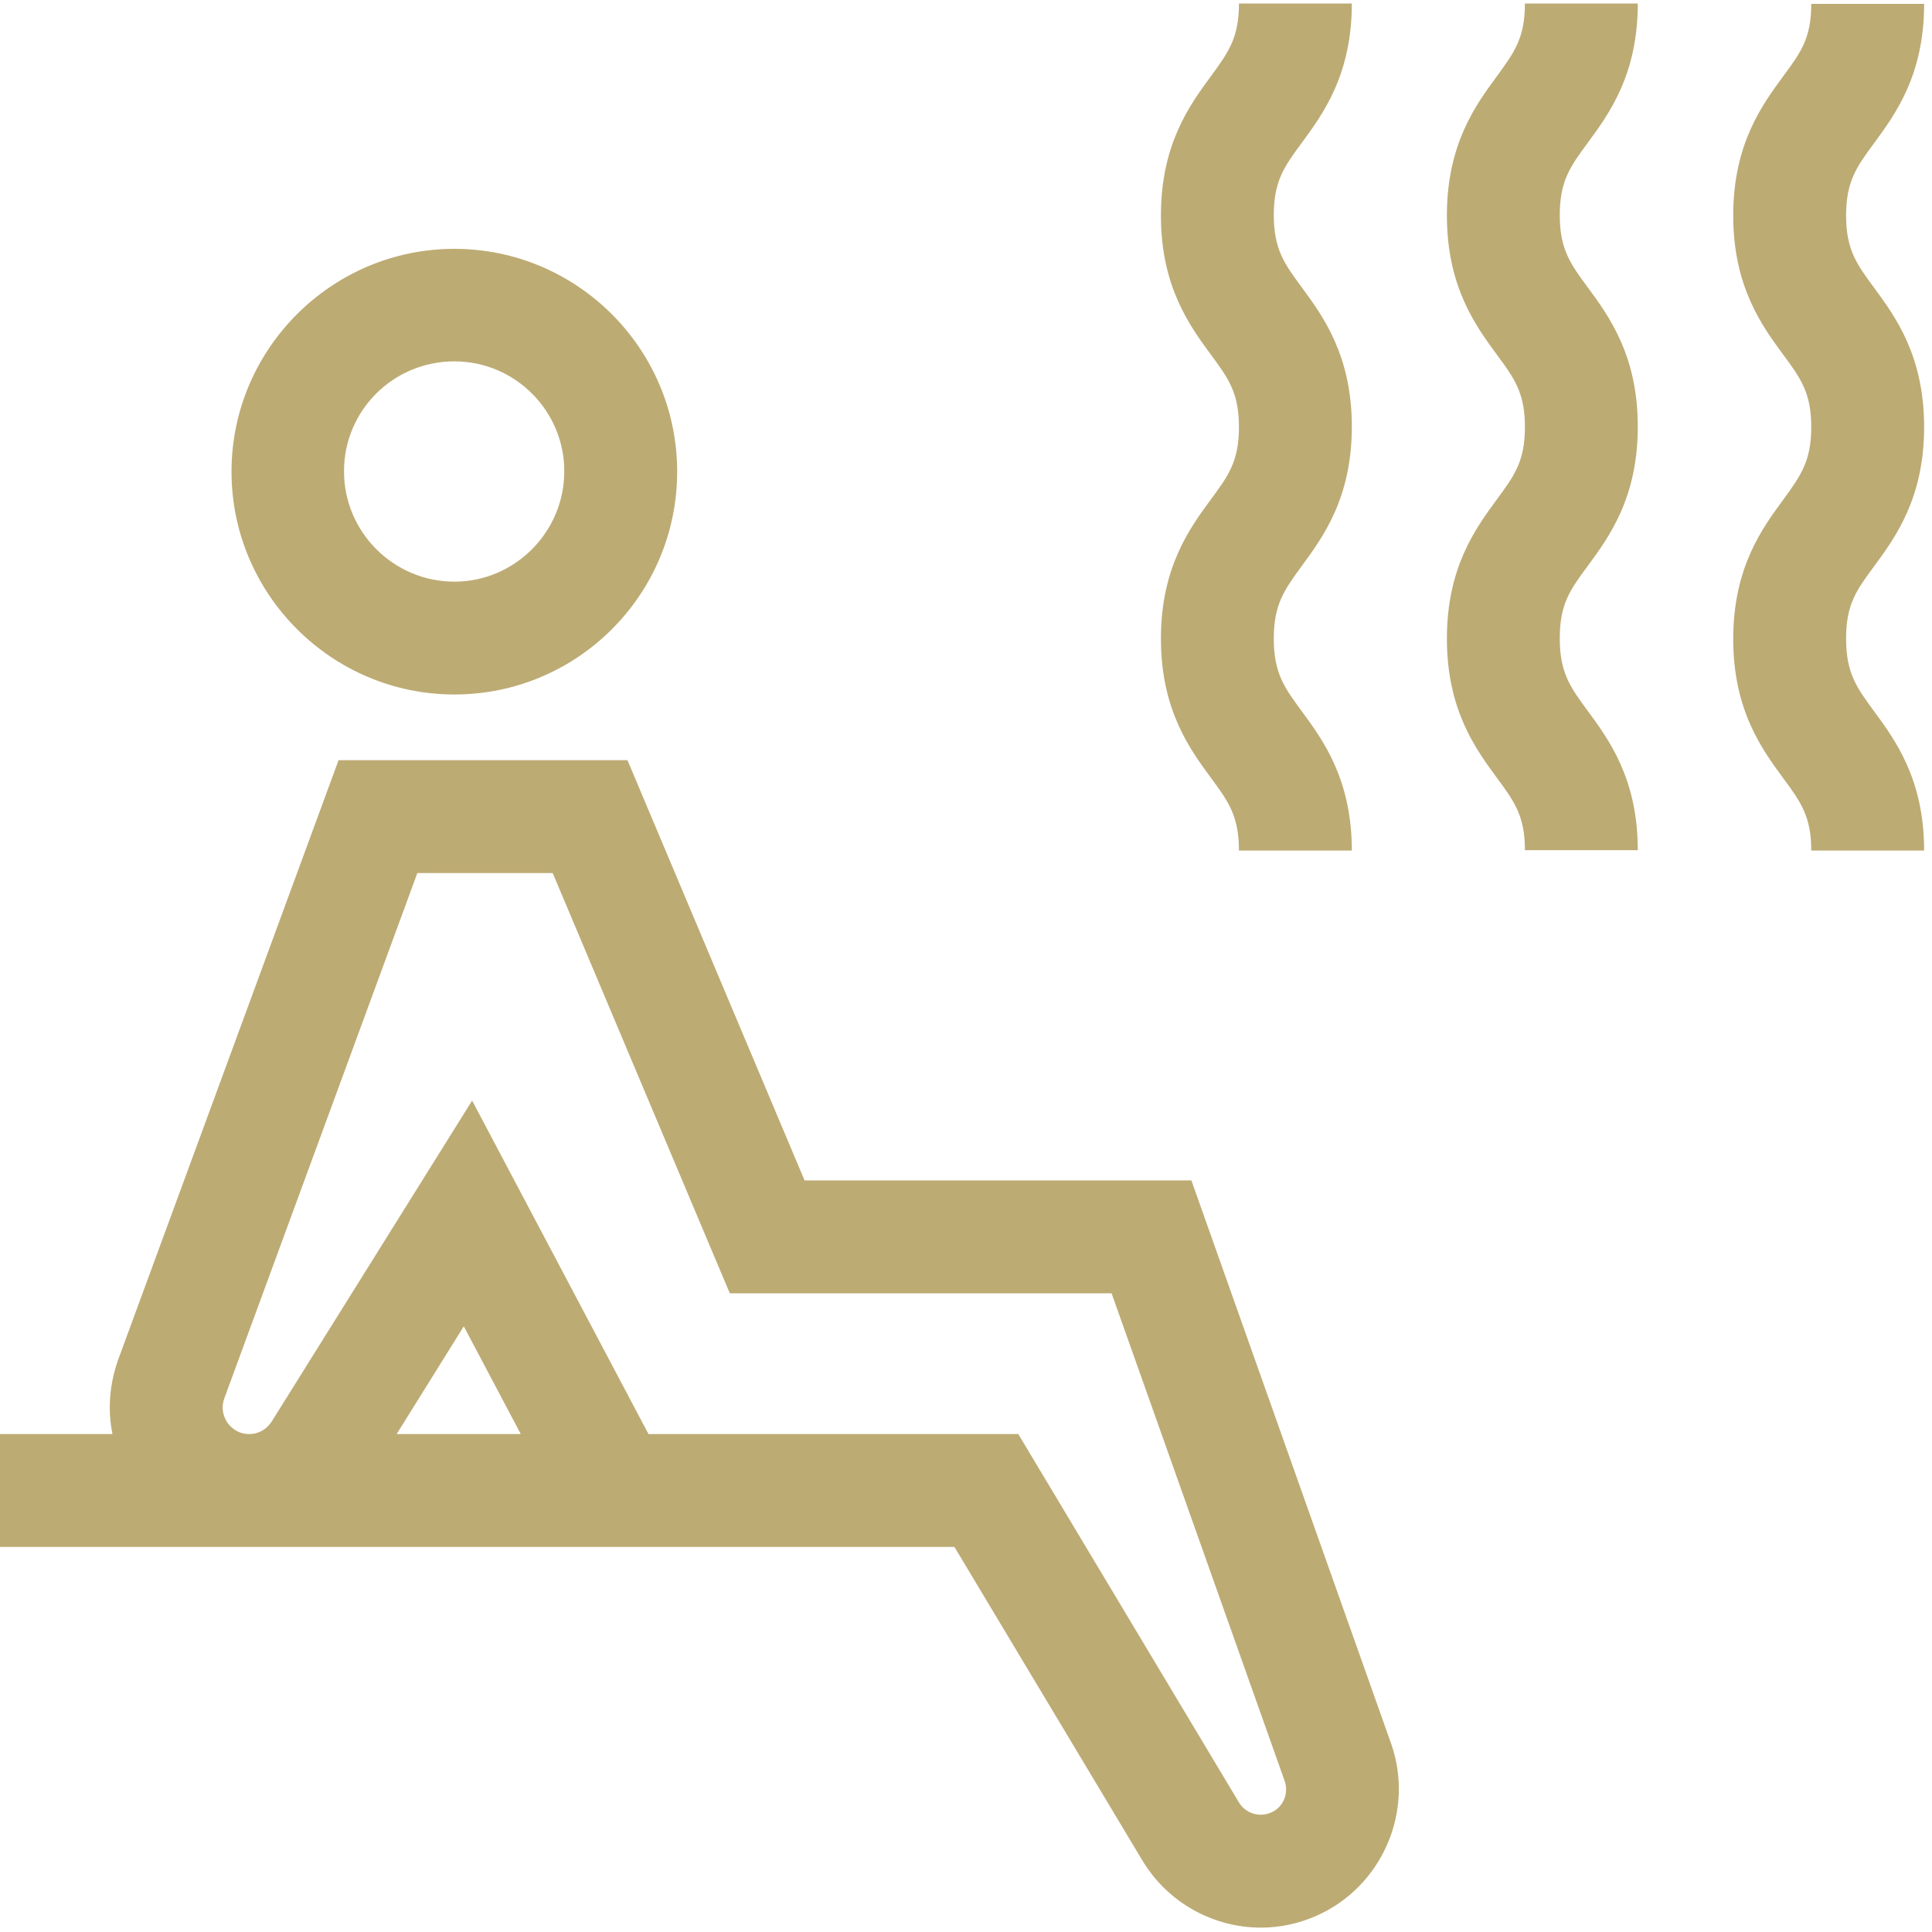
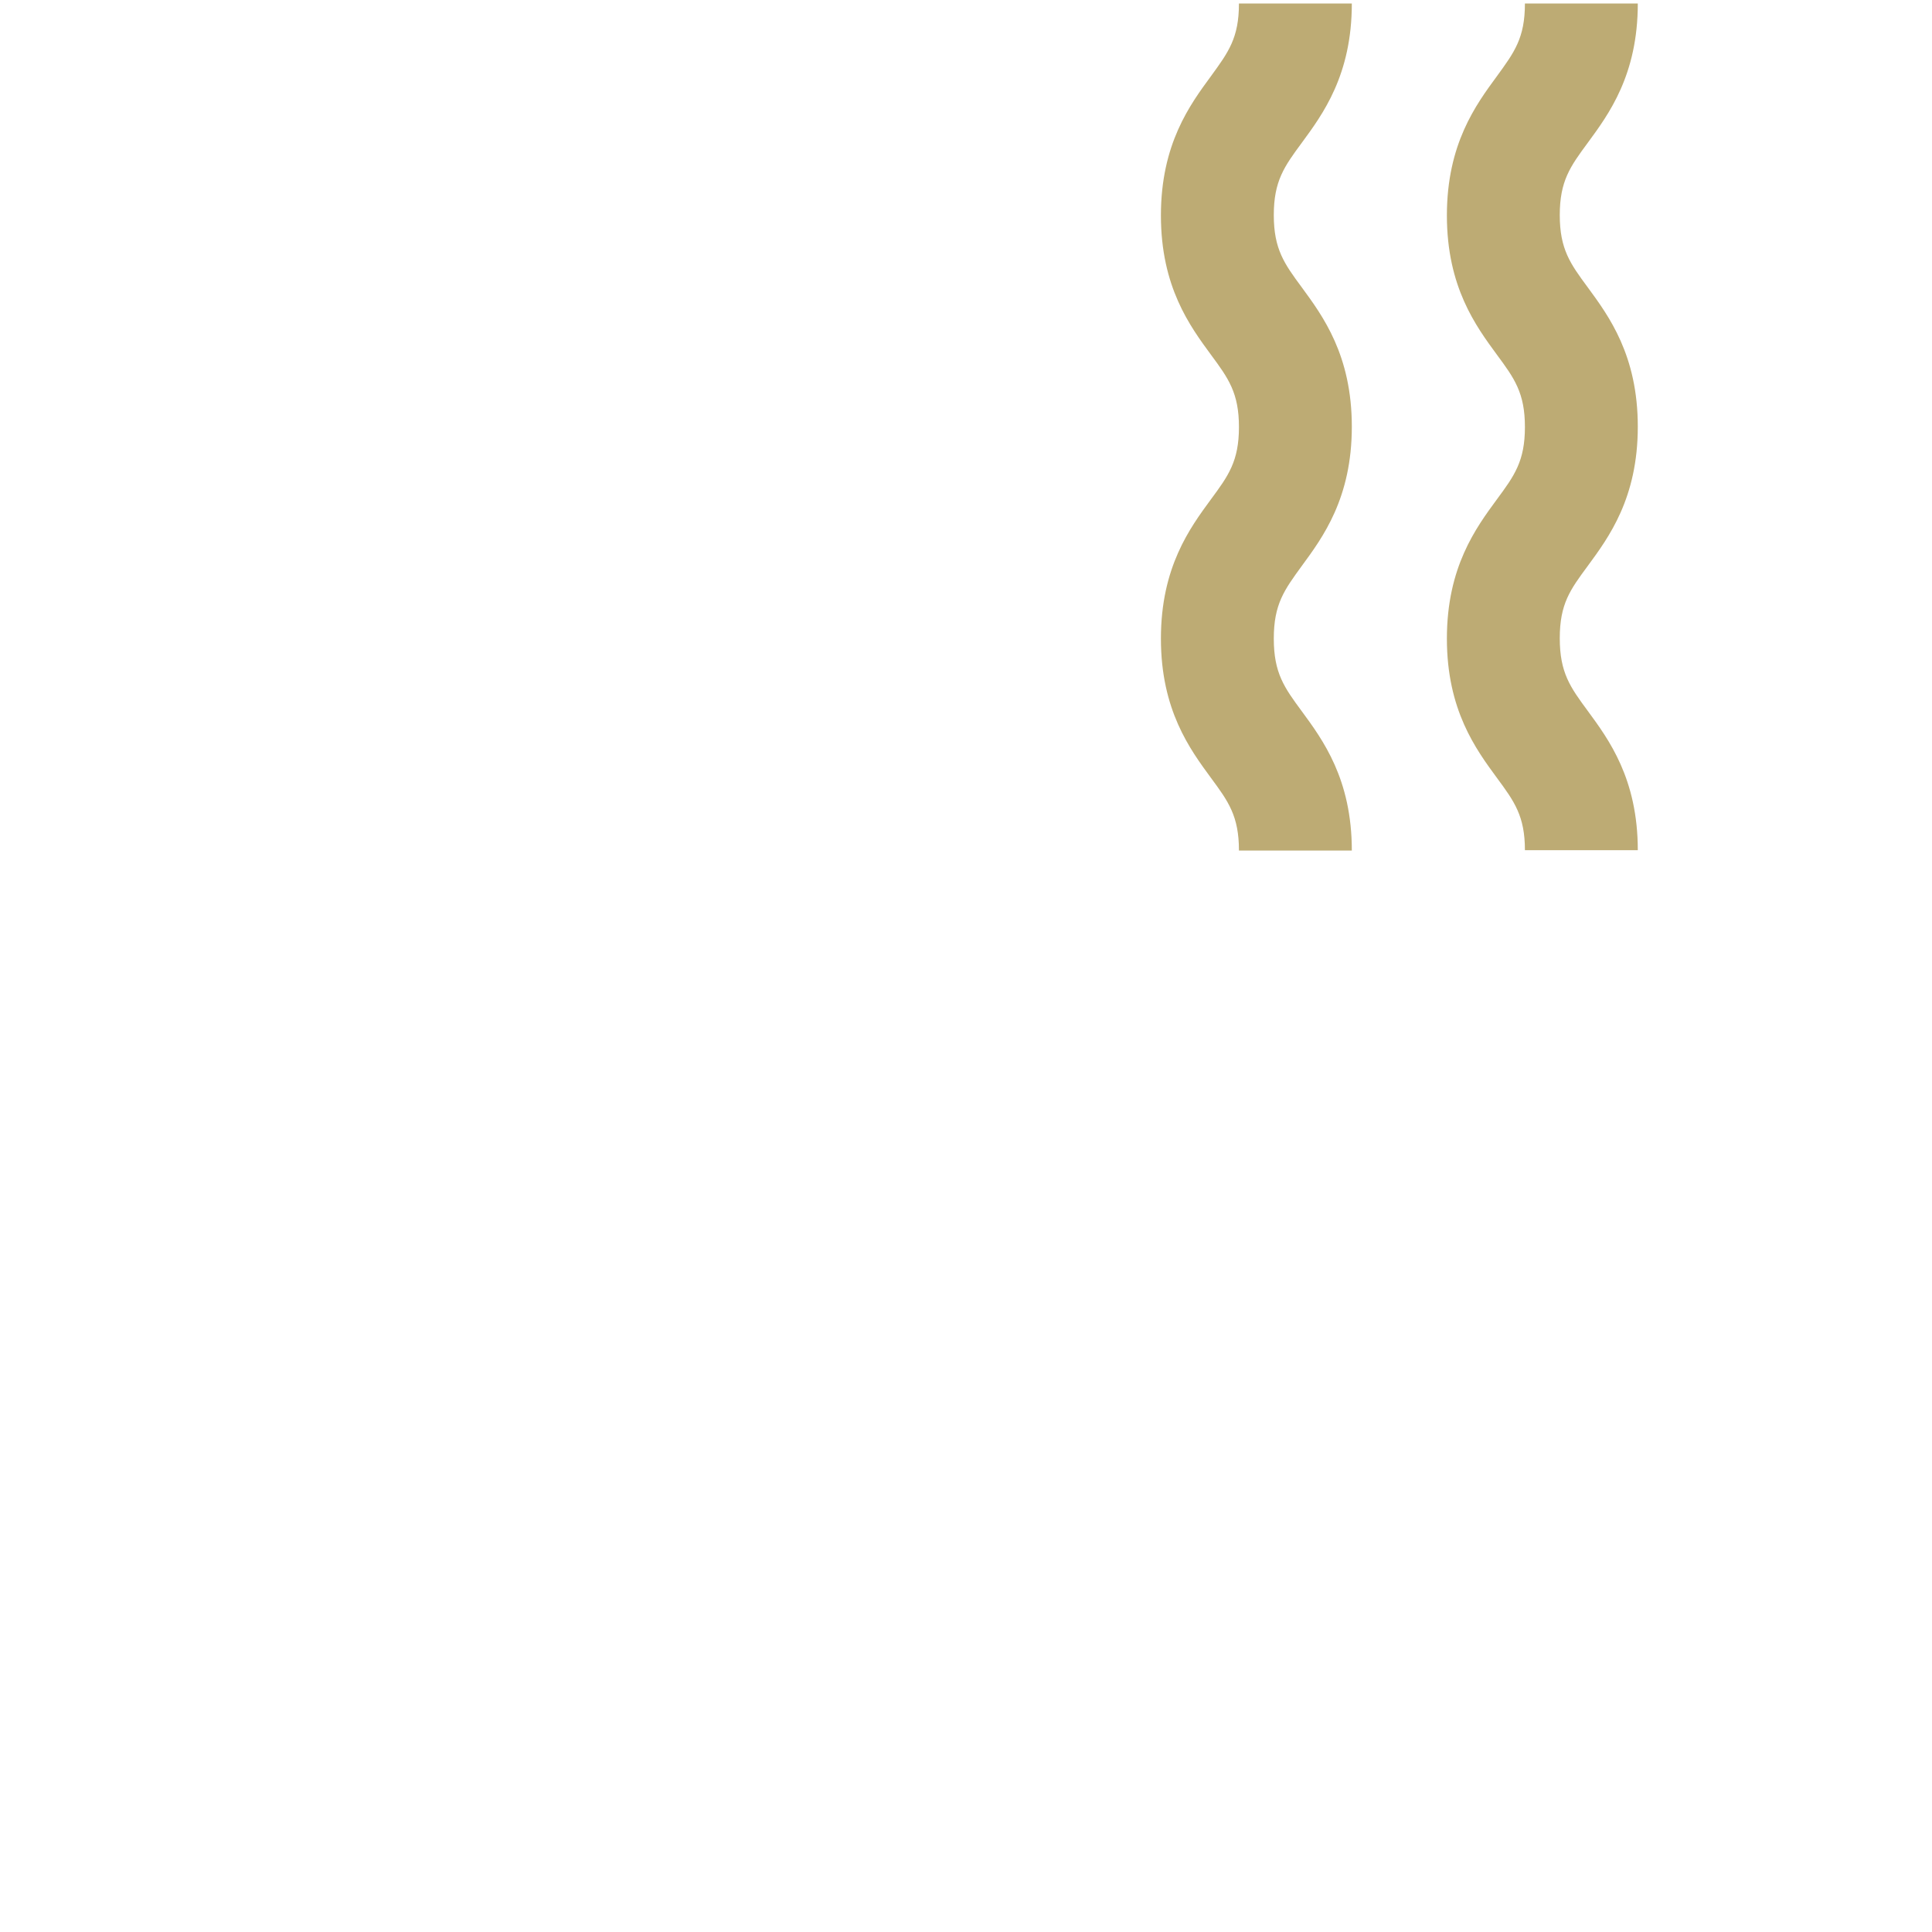
<svg xmlns="http://www.w3.org/2000/svg" width="54" height="54" viewBox="0 0 54 54" fill="none">
-   <path d="M53.78 11.935C53.78 9.937 52.968 8.842 52.38 8.04C51.893 7.381 51.599 6.975 51.599 6.022C51.599 5.069 51.893 4.663 52.38 4.003C52.968 3.202 53.78 2.107 53.78 0.108H50.625C50.625 1.072 50.331 1.468 49.844 2.127C49.256 2.928 48.444 4.024 48.444 6.022C48.444 8.02 49.256 9.116 49.844 9.917C50.331 10.576 50.625 10.982 50.625 11.935C50.625 12.889 50.331 13.295 49.844 13.964C49.256 14.765 48.444 15.861 48.444 17.859C48.444 19.858 49.256 20.953 49.844 21.754C50.331 22.414 50.625 22.819 50.625 23.773H53.78C53.78 21.775 52.968 20.679 52.38 19.878C51.893 19.218 51.599 18.813 51.599 17.849C51.599 16.886 51.893 16.49 52.38 15.831C52.968 15.029 53.78 13.934 53.78 11.935Z" fill="#BDAB74" />
  <path d="M45.777 0.098H42.622C42.622 1.062 42.328 1.457 41.841 2.127C41.253 2.928 40.441 4.024 40.441 6.022C40.441 8.02 41.253 9.116 41.841 9.917C42.328 10.576 42.622 10.982 42.622 11.936C42.622 12.889 42.328 13.295 41.841 13.954C41.253 14.755 40.441 15.851 40.441 17.849C40.441 19.847 41.253 20.943 41.841 21.744C42.328 22.404 42.622 22.809 42.622 23.763H45.777C45.777 21.765 44.965 20.669 44.377 19.868C43.89 19.208 43.596 18.803 43.596 17.839C43.596 16.875 43.89 16.48 44.377 15.82C44.965 15.019 45.777 13.924 45.777 11.925C45.777 9.927 44.965 8.832 44.377 8.03C43.89 7.371 43.596 6.965 43.596 6.012C43.596 5.058 43.89 4.653 44.377 3.993C44.965 3.192 45.777 2.097 45.777 0.098Z" fill="#BDAB74" />
  <path d="M32.448 17.849C32.448 19.847 33.26 20.943 33.848 21.744C34.335 22.404 34.629 22.809 34.629 23.773H37.784C37.784 21.775 36.972 20.679 36.384 19.878C35.897 19.218 35.603 18.813 35.603 17.849C35.603 16.886 35.897 16.49 36.384 15.82C36.972 15.019 37.784 13.924 37.784 11.925C37.784 9.927 36.972 8.832 36.384 8.03C35.897 7.371 35.603 6.965 35.603 6.012C35.603 5.058 35.897 4.653 36.384 3.993C36.972 3.192 37.784 2.097 37.784 0.098H34.629C34.629 1.062 34.335 1.457 33.848 2.127C33.26 2.928 32.448 4.024 32.448 6.022C32.448 8.02 33.26 9.116 33.848 9.917C34.335 10.576 34.629 10.982 34.629 11.936C34.629 12.889 34.335 13.295 33.848 13.954C33.26 14.755 32.448 15.851 32.448 17.849Z" fill="#BDAB74" />
-   <path d="M35.522 50.663C35.197 50.805 34.812 50.683 34.629 50.379L28.462 40.083H18.126L13.196 30.762L7.597 39.728C7.455 39.952 7.222 40.083 6.968 40.083C6.634 40.083 6.441 39.88 6.36 39.769C6.278 39.647 6.157 39.404 6.268 39.089L11.665 24.402H15.448L20.398 36.148H31.069L35.907 49.78C36.029 50.125 35.867 50.521 35.522 50.663ZM11.086 40.083L12.963 37.071L14.556 40.083H11.086ZM33.3 32.993H22.488L17.538 21.247H9.463L3.306 37.994C3.063 38.673 3.002 39.394 3.144 40.083H-0V43.238H26.677L31.931 52.002C32.651 53.199 33.929 53.878 35.248 53.878C35.765 53.878 36.303 53.767 36.8 53.544C38.636 52.732 39.549 50.612 38.879 48.725L33.3 32.993Z" fill="#BDAB74" />
-   <path d="M12.699 10.1C14.393 10.1 15.772 11.479 15.772 13.173C15.772 14.867 14.393 16.257 12.699 16.257C11.005 16.257 9.615 14.877 9.615 13.173C9.615 11.469 10.995 10.1 12.699 10.1ZM12.699 19.411C16.138 19.411 18.927 16.622 18.927 13.183C18.927 9.745 16.127 6.955 12.699 6.955C9.271 6.955 6.471 9.755 6.471 13.183C6.471 16.612 9.271 19.411 12.699 19.411Z" fill="#BDAB74" />
</svg>